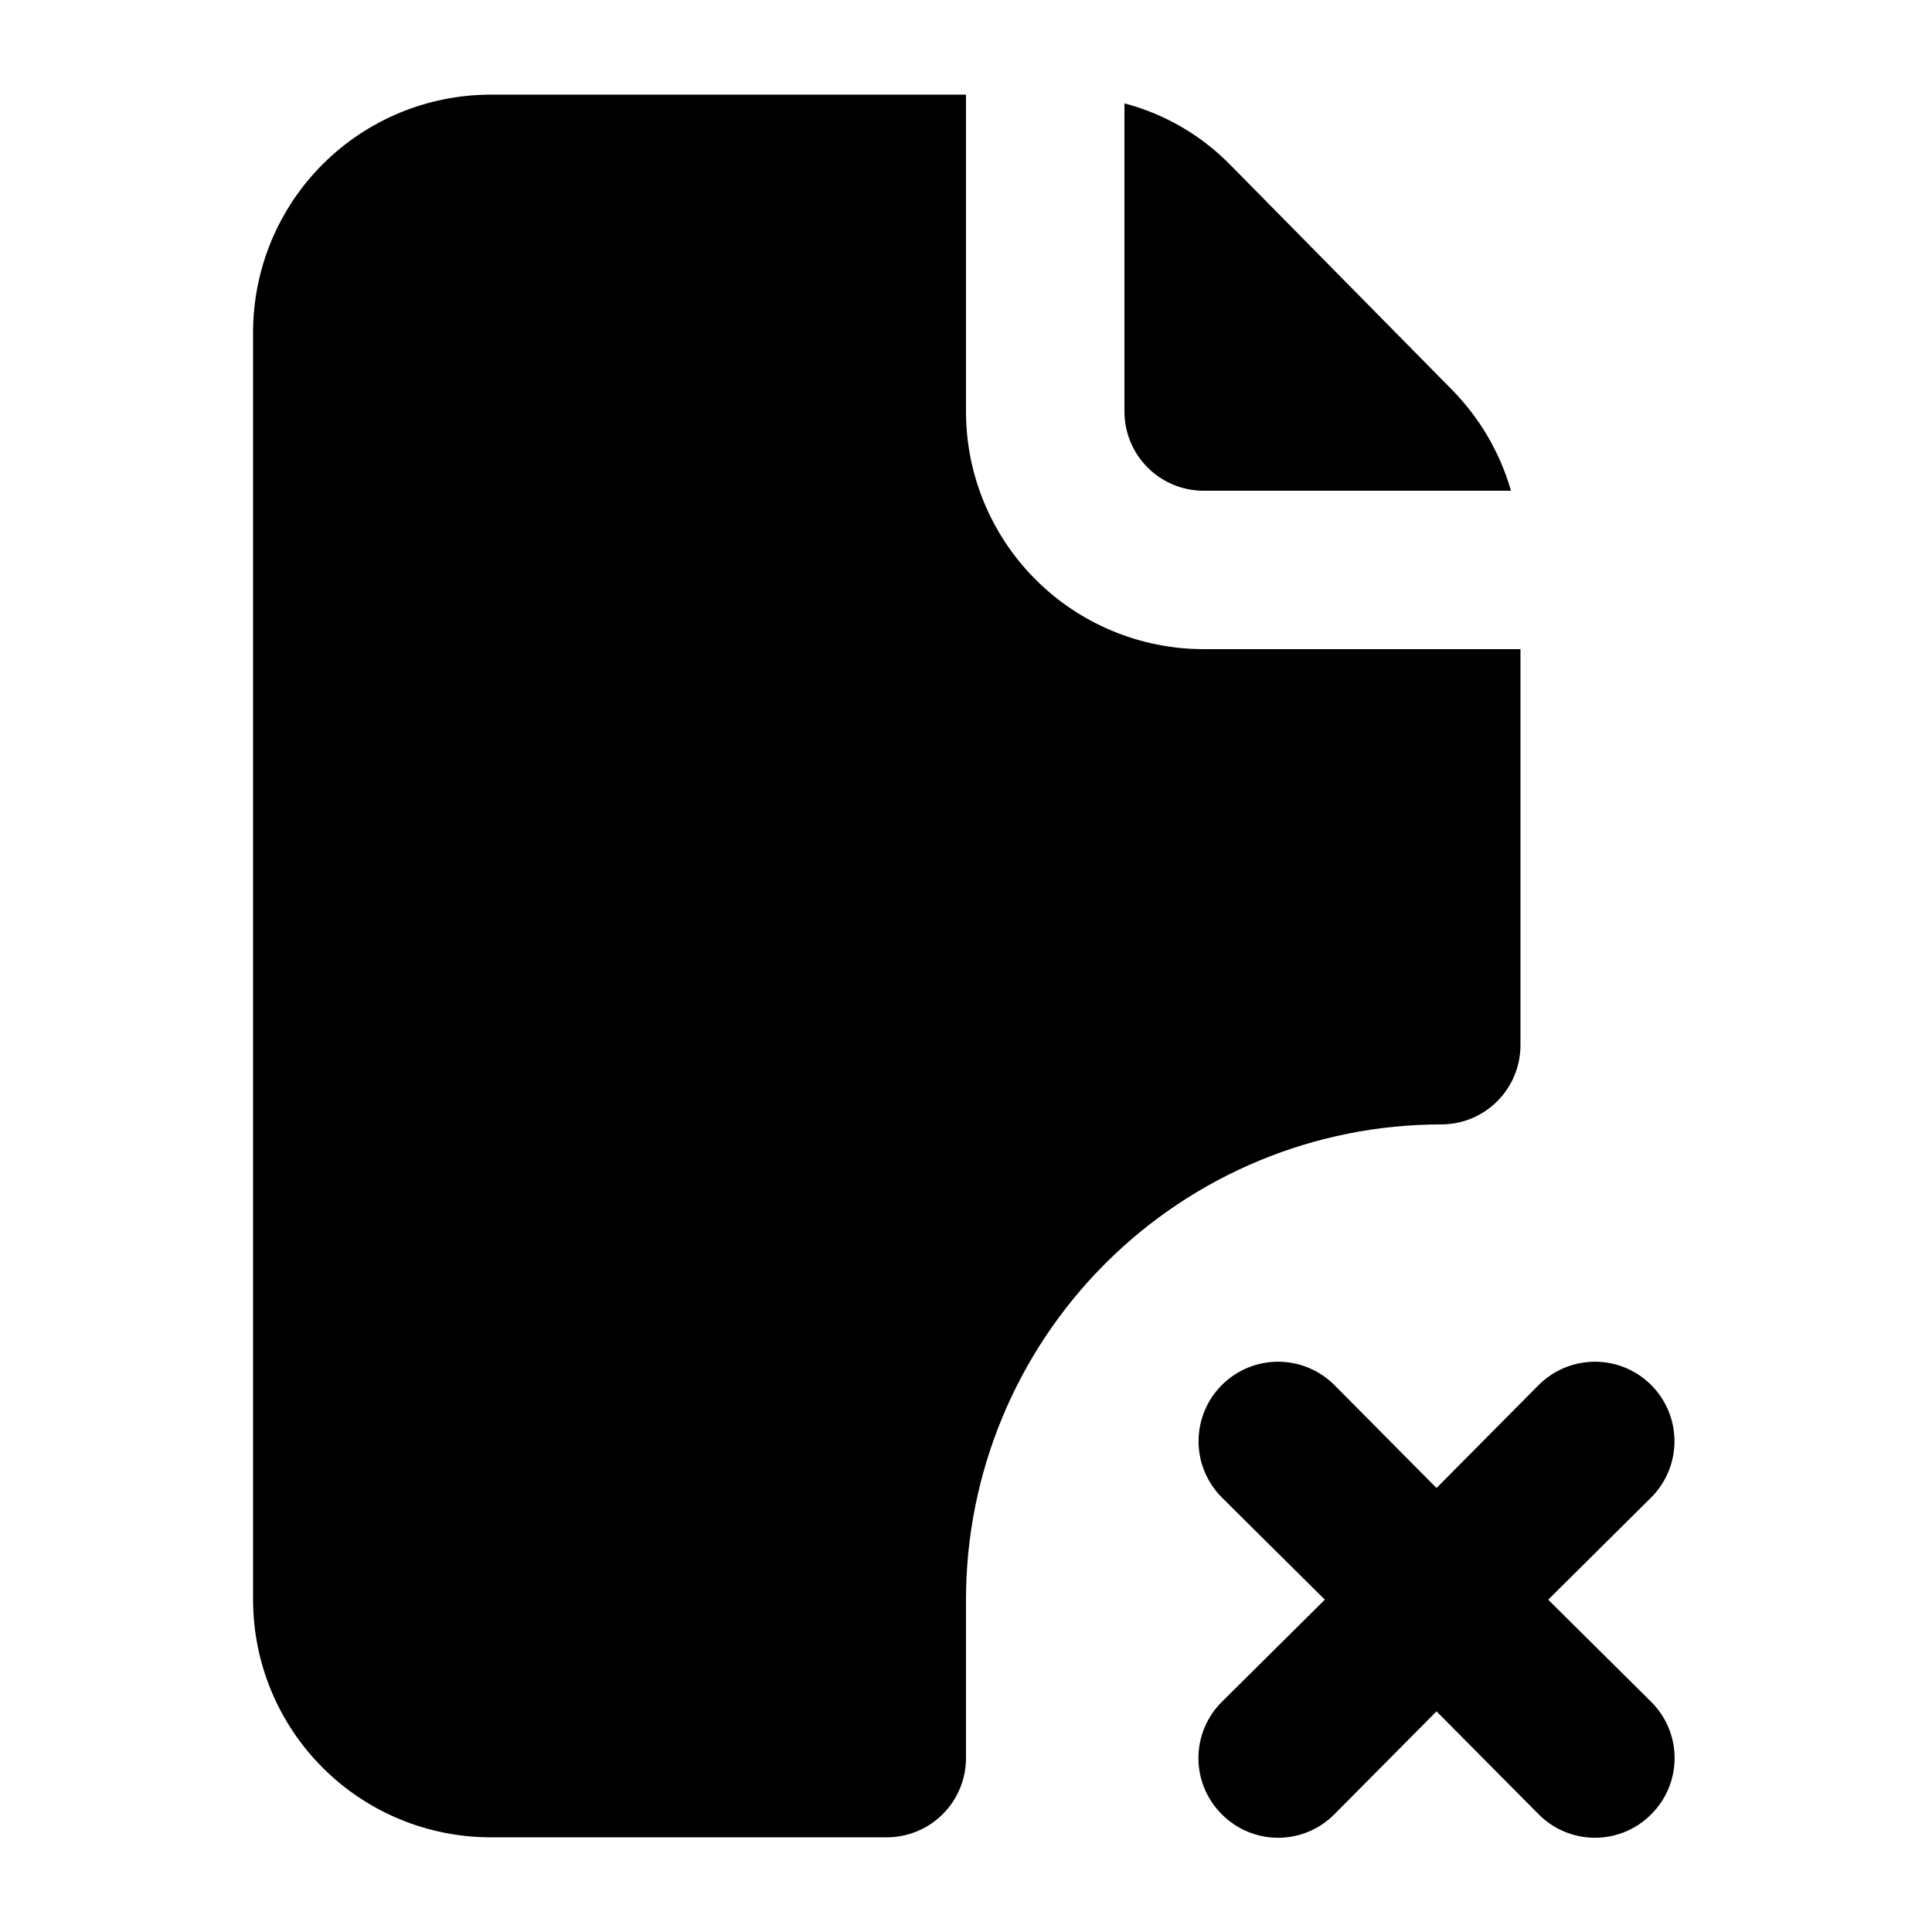
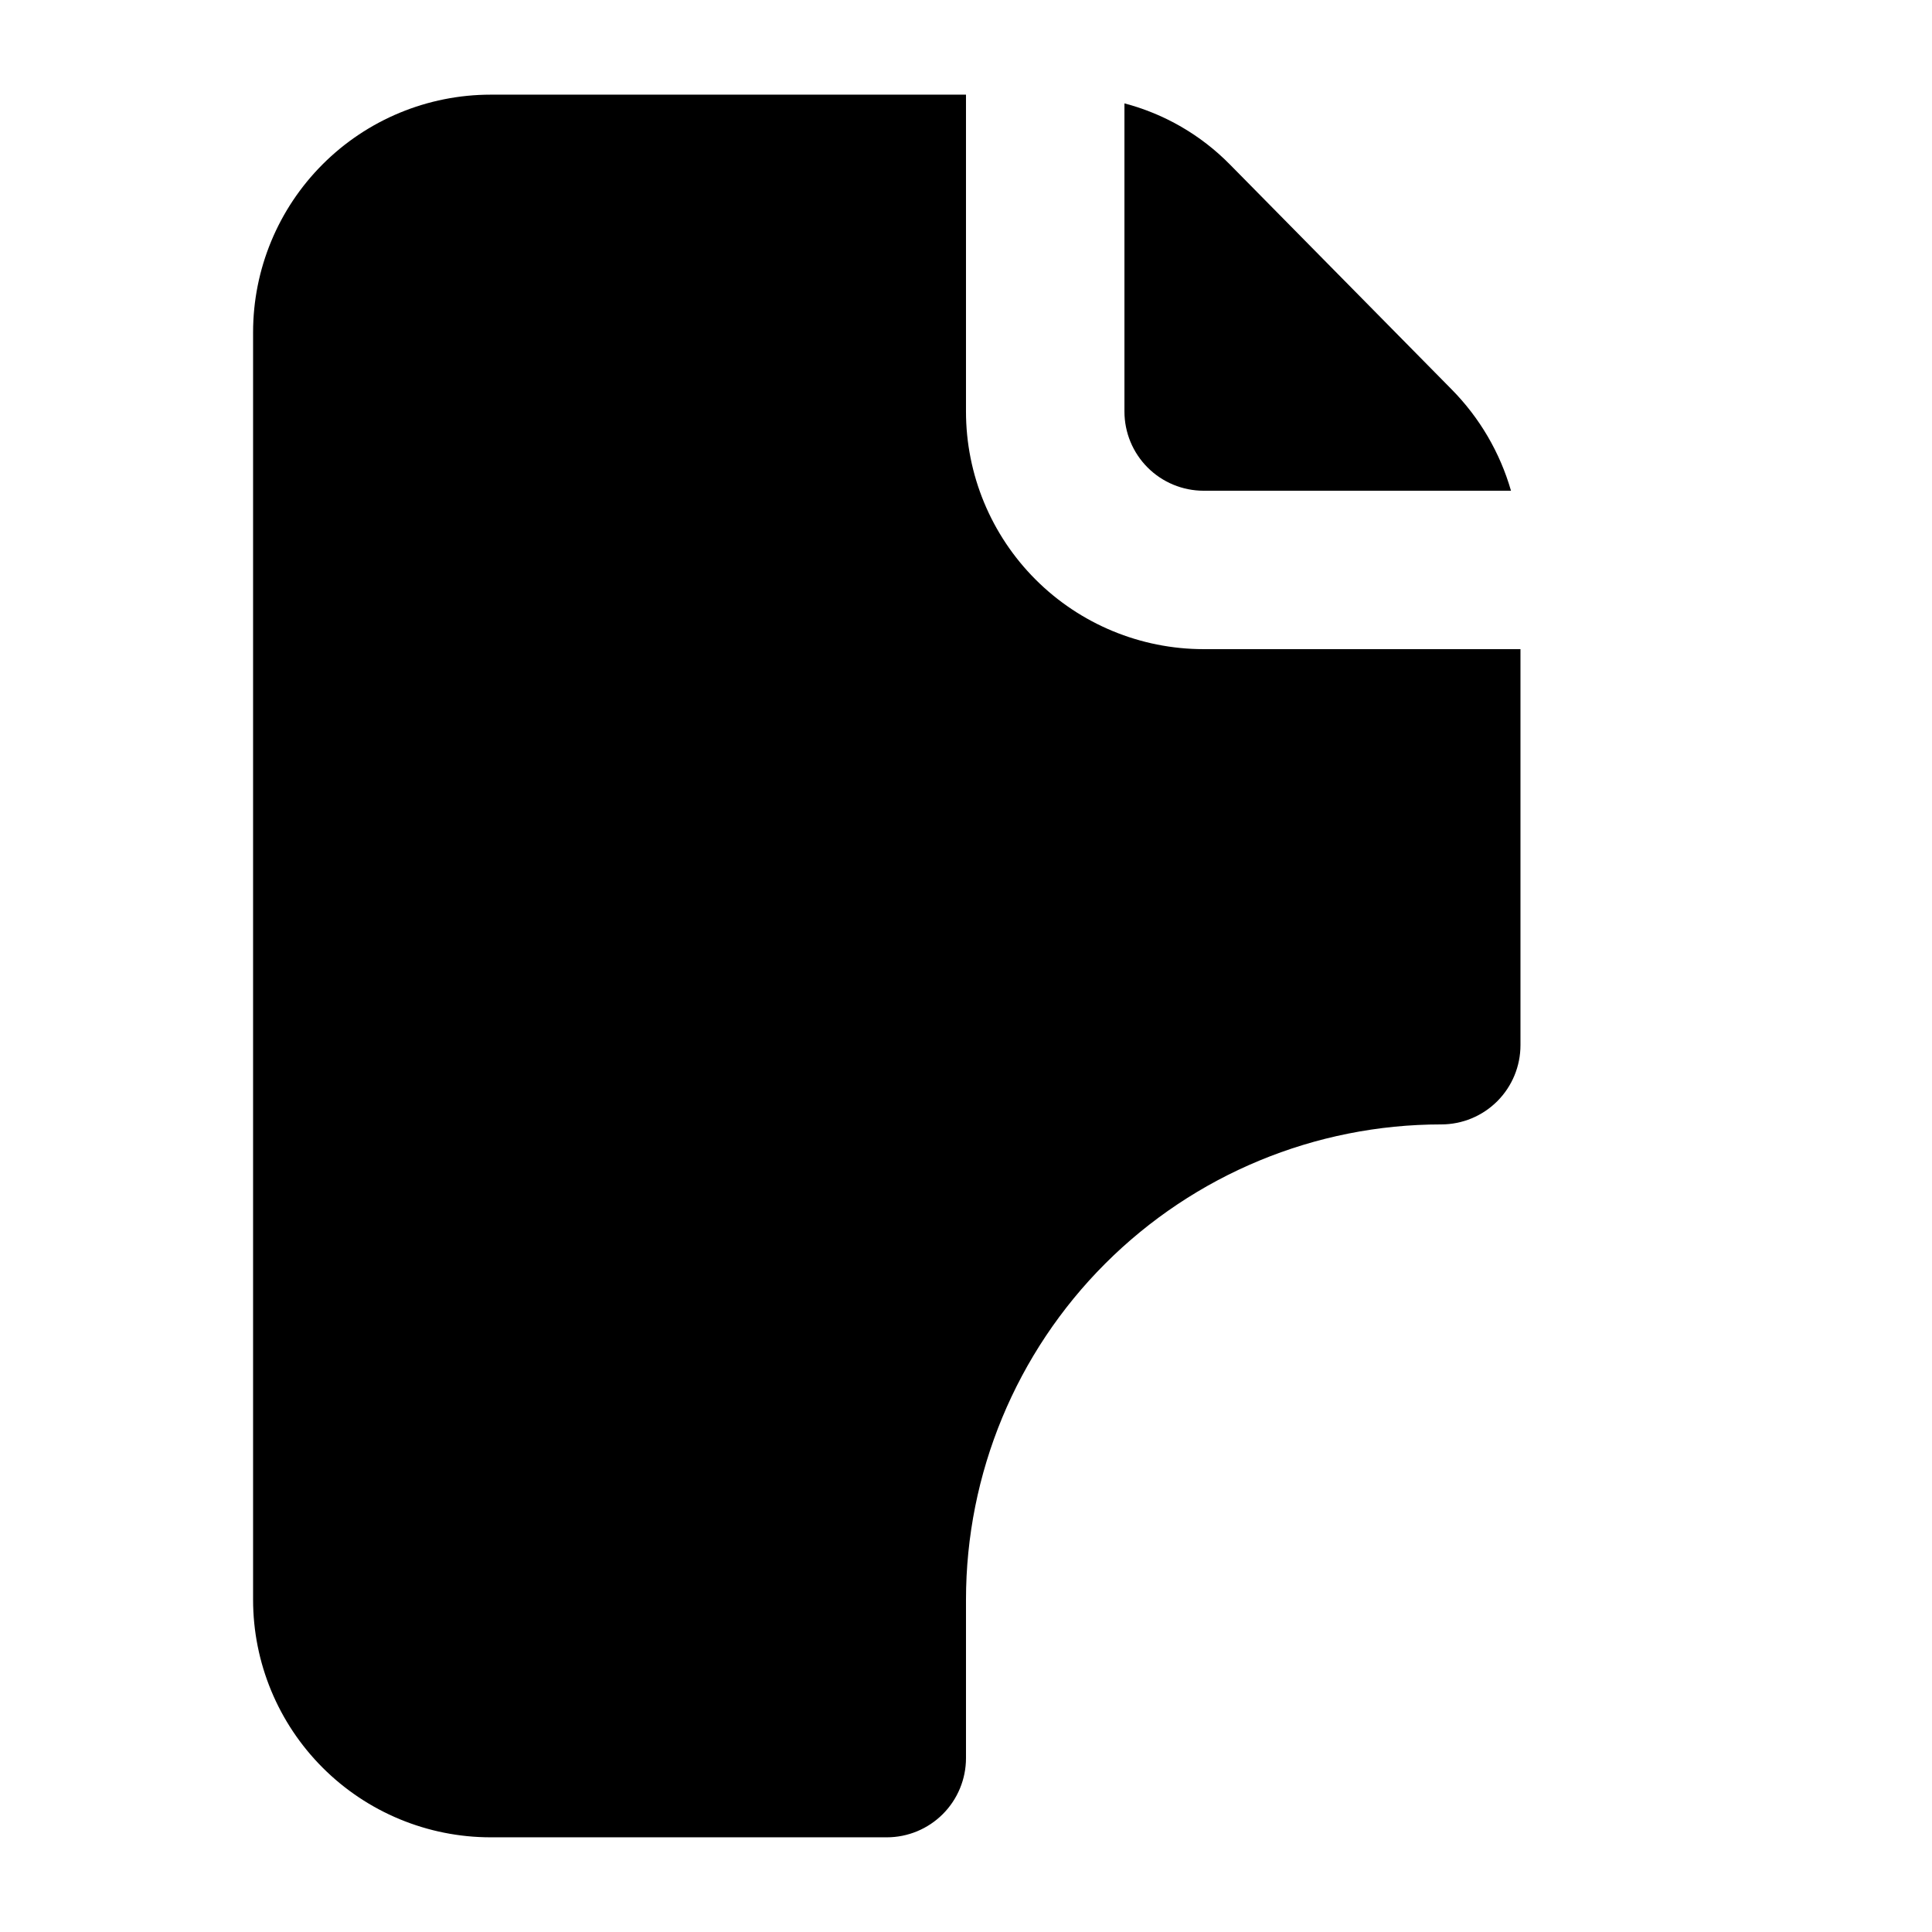
<svg xmlns="http://www.w3.org/2000/svg" fill="#000000" width="800px" height="800px" version="1.1" viewBox="144 144 512 512">
  <g>
-     <path d="m554.29 567.93 27.289-27.082c3.953-3.953 6.176-9.312 6.176-14.902 0-5.59-2.223-10.953-6.176-14.906-3.949-3.953-9.312-6.172-14.902-6.172-5.59 0-10.953 2.219-14.906 6.172l-27.078 27.293-27.078-27.293c-3.953-3.953-9.316-6.172-14.906-6.172-5.59 0-10.953 2.219-14.902 6.172-3.953 3.953-6.176 9.316-6.176 14.906 0 5.59 2.223 10.949 6.176 14.902l27.289 27.082-27.289 27.078c-1.969 1.953-3.531 4.273-4.598 6.832-1.066 2.559-1.613 5.301-1.613 8.074 0 2.773 0.547 5.516 1.613 8.074 1.066 2.559 2.629 4.879 4.598 6.828 1.949 1.969 4.273 3.531 6.828 4.598 2.559 1.066 5.305 1.613 8.074 1.613s5.516-0.547 8.074-1.613c2.555-1.066 4.879-2.629 6.832-4.598l27.078-27.289 27.078 27.289c1.953 1.969 4.277 3.531 6.832 4.598 2.559 1.066 5.305 1.613 8.074 1.613s5.516-0.547 8.074-1.613c2.555-1.066 4.879-2.629 6.828-4.598 1.969-1.949 3.531-4.269 4.598-6.828 1.066-2.559 1.613-5.301 1.613-8.074 0-2.773-0.547-5.516-1.613-8.074-1.066-2.559-2.629-4.879-4.598-6.832z" />
-     <path d="m544.43 274.05h-81.449c-5.57 0-10.91-2.211-14.844-6.148-3.938-3.938-6.148-9.277-6.148-14.844v-81.66c10.59 2.777 20.234 8.363 27.918 16.164l58.777 59.617c7.414 7.496 12.828 16.738 15.746 26.871z" />
+     <path d="m544.43 274.05h-81.449c-5.57 0-10.91-2.211-14.844-6.148-3.938-3.938-6.148-9.277-6.148-14.844v-81.66c10.59 2.777 20.234 8.363 27.918 16.164l58.777 59.617c7.414 7.496 12.828 16.738 15.746 26.871" />
    <path d="m546.94 316.03v104.96c0 5.566-2.211 10.906-6.148 14.844-3.934 3.934-9.273 6.148-14.844 6.148-33.402 0-65.438 13.266-89.059 36.891-23.621 23.621-36.891 55.656-36.891 89.059v41.984c0 5.566-2.215 10.91-6.148 14.844-3.938 3.938-9.277 6.148-14.844 6.148h-104.96c-16.703 0-32.723-6.633-44.531-18.445-11.812-11.809-18.445-27.828-18.445-44.531v-335.87c0-16.703 6.633-32.723 18.445-44.531 11.809-11.809 27.828-18.445 44.531-18.445h125.95v83.969c0 16.703 6.633 32.719 18.445 44.531 11.809 11.809 27.828 18.445 44.531 18.445z" />
  </g>
</svg>